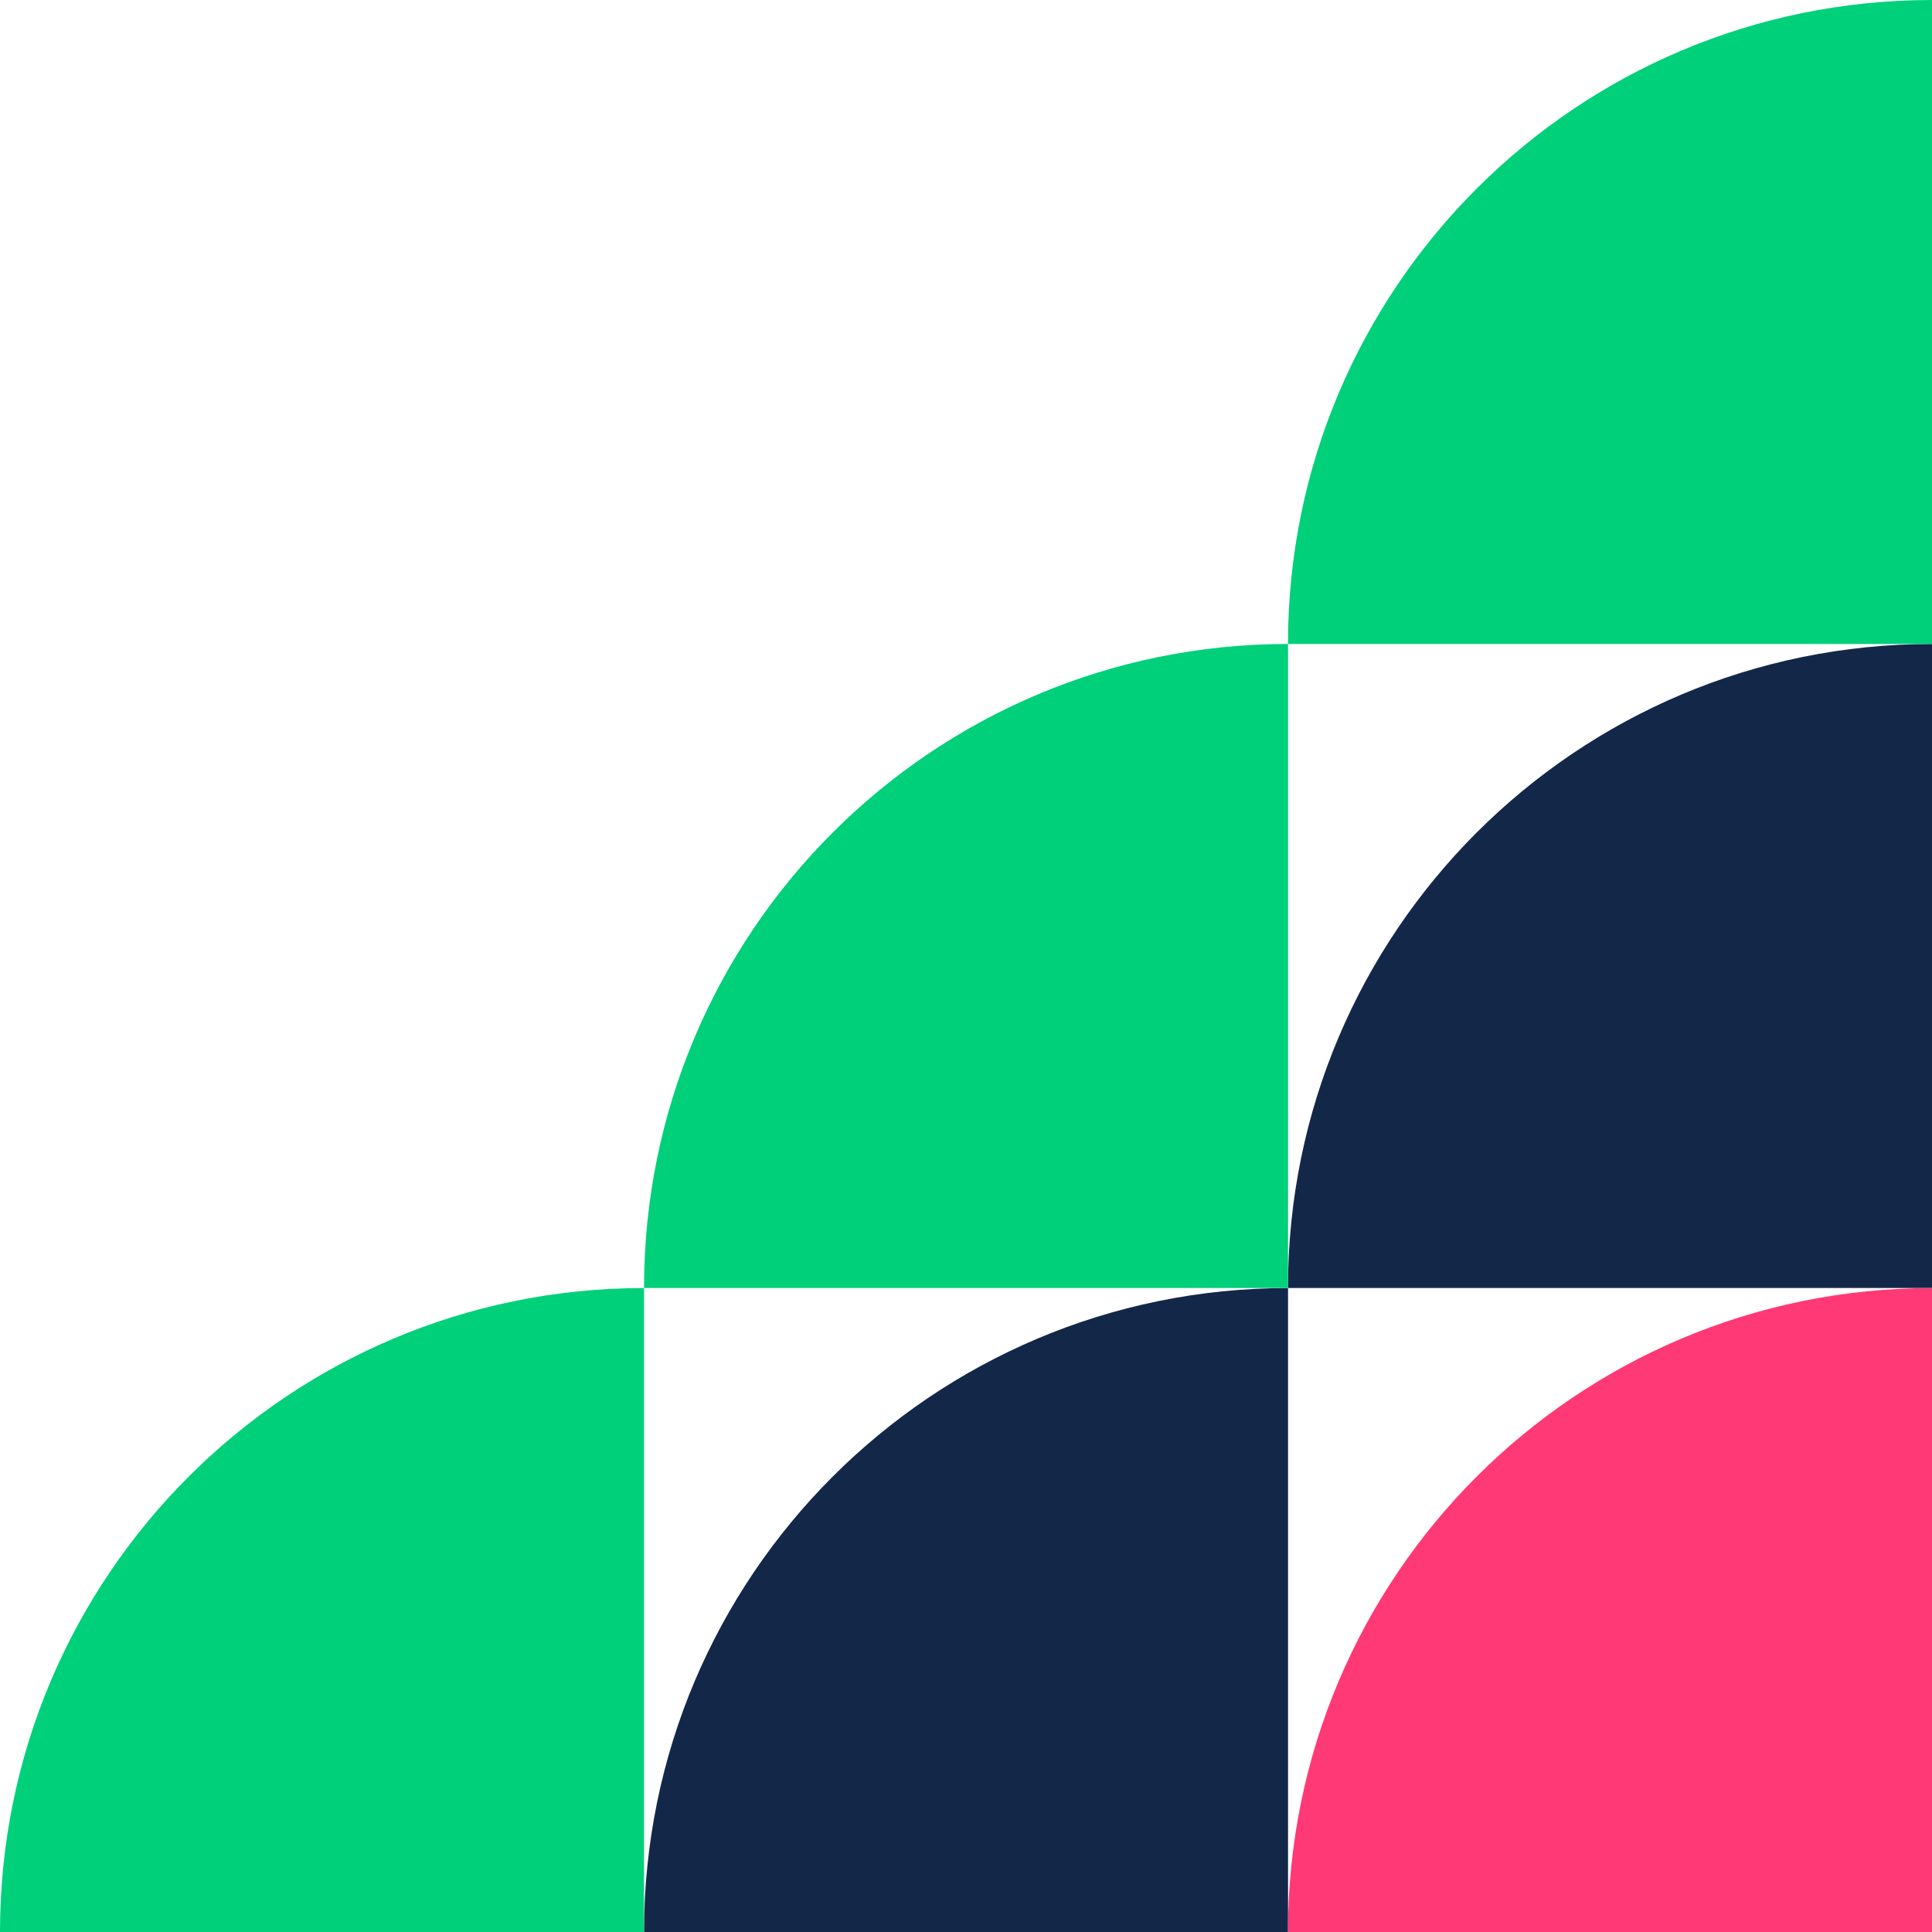
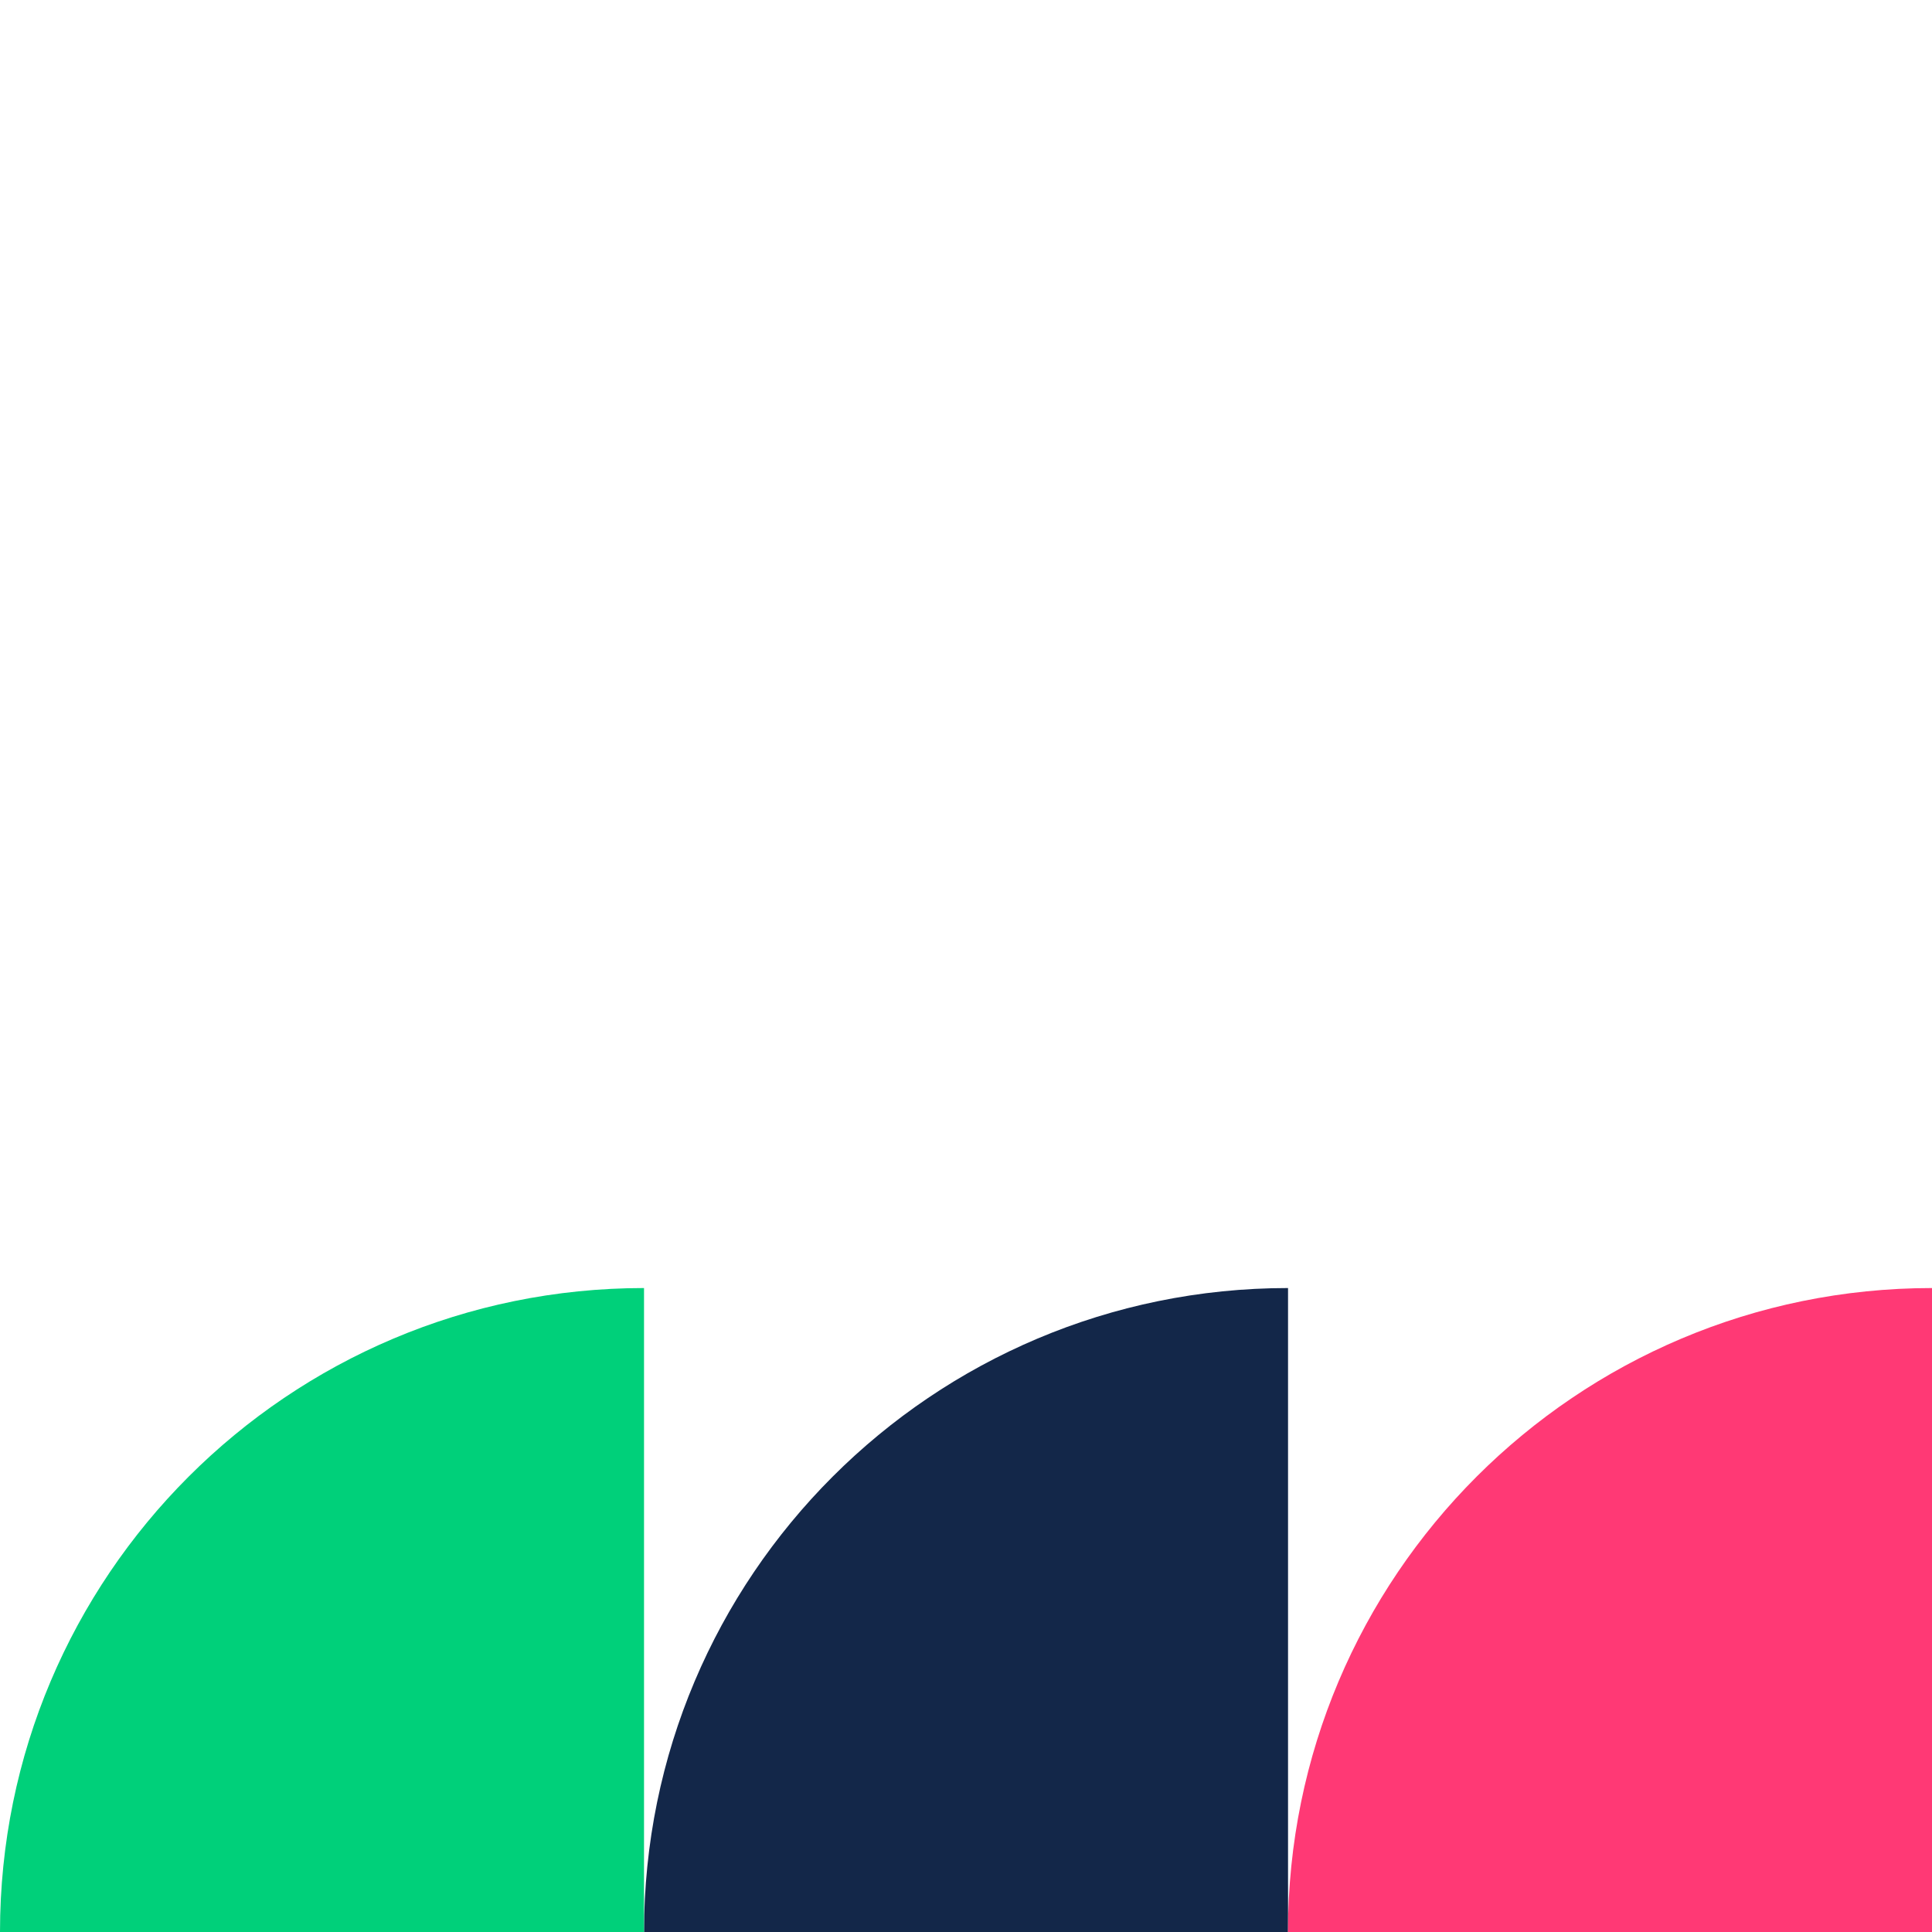
<svg xmlns="http://www.w3.org/2000/svg" width="32" height="32" viewBox="0 0 32 32" fill="none">
-   <path d="M32 21.333H21.333C21.333 15.442 26.109 10.666 32 10.666V21.333Z" fill="#132749" />
-   <path d="M32 10.667H21.333C21.333 4.776 26.109 0 32 0V10.667Z" fill="#00D07A" />
  <path d="M21.334 32H10.667C10.667 26.109 15.443 21.334 21.334 21.334V32Z" fill="#132749" />
  <path d="M32 32H21.333C21.333 26.109 26.109 21.334 32 21.334V32Z" fill="#FF3975" />
-   <path d="M21.334 21.333H10.667C10.667 15.442 15.443 10.666 21.334 10.666V21.333Z" fill="#00D07A" />
  <path d="M10.667 32H0C0 26.109 4.776 21.334 10.667 21.334V32Z" fill="#00D07A" />
</svg>